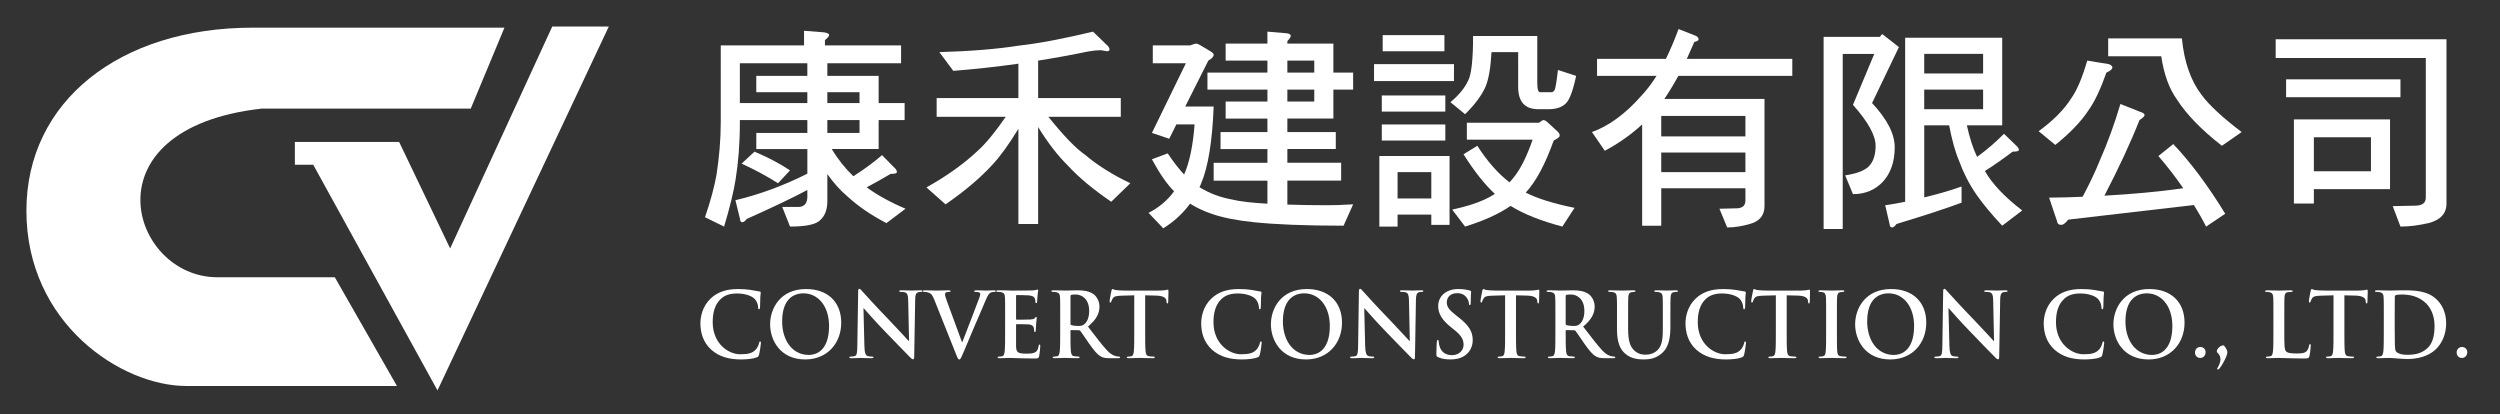
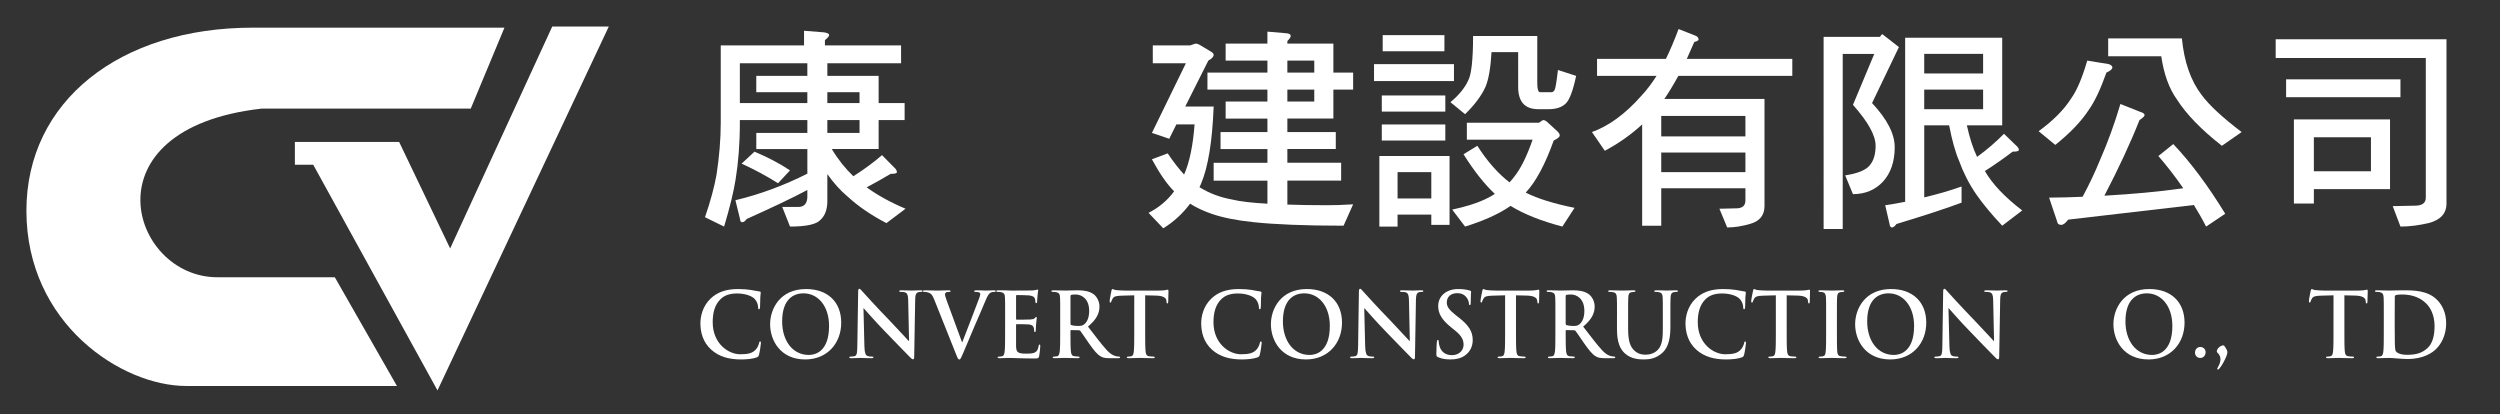
<svg xmlns="http://www.w3.org/2000/svg" version="1.2" baseProfile="tiny" id="圖層_1" x="0px" y="0px" width="248.5px" height="41.167px" viewBox="0 0 248.5 41.167" xml:space="preserve">
  <rect x="0" y="0" width="248.5" height="41.167" fill="#333333" stroke="none" />
  <g>
    <g>
      <g>
        <g>
          <path fill="#FFFFFF" d="M46.792,10.797l3.35-8.047c0,0-19.729,0-25.024,0c-13.23,0-22.493,7.331-22.493,18.191      c0,11.25,9.482,17.425,15.877,17.425h20.953l-6.175-10.808c0,0-5.517,0-11.69,0c-8.6,0-13.232-14.776,4.411-16.761H46.792z" />
          <polygon fill="#FFFFFF" points="29.31,14.106 39.673,14.106 44.745,24.696 54.893,2.639 60.514,2.639 43.487,38.807       31.136,16.376 29.31,16.376     " />
        </g>
      </g>
      <g>
        <path fill="#FFFFFF" d="M81.863,3.211c0.354,0.041,0.553,0.129,0.553,0.282c0,0.109-0.155,0.282-0.418,0.496v0.522h7.569v1.776     h-7.328v1.253h5.098v2.704h2.583v1.691h-2.583v2.877h-4.658c0.621,1.04,1.349,1.947,2.145,2.707     c1.081-0.693,2.03-1.386,2.848-2.099l1.345,1.362c0.088,0.109,0.134,0.218,0.134,0.326c0,0.129-0.22,0.173-0.62,0.173     c-0.794,0.479-1.588,0.91-2.384,1.342c1.083,0.781,2.363,1.495,3.865,2.123l-1.899,1.43c-1.503-0.781-2.782-1.647-3.864-2.642     c-0.73-0.608-1.392-1.362-2.01-2.229v2.684c0,0.845-0.241,1.471-0.705,1.882c-0.399,0.435-1.415,0.649-3.006,0.649l-0.771-1.949     h1.588c0.555,0,0.863-0.3,0.906-0.928v-0.76c-1.455,0.781-3.464,1.732-6.027,2.883c-0.155,0.217-0.308,0.323-0.438,0.323     c-0.135,0-0.223-0.105-0.223-0.302l-0.463-1.885c2.45-0.584,4.834-1.471,7.152-2.639v-2.449h-5.076v-1.6h5.076v-1.277h-6.709     v0.261c0,2.099-0.156,3.981-0.422,5.628c-0.198,1.251-0.574,2.79-1.146,4.695l-1.899-0.931c0.553-1.6,0.928-3.007,1.147-4.222     c0.266-1.753,0.42-3.482,0.42-5.17V4.512h8.279V3.059L81.863,3.211z M80.25,6.288h-6.709v3.958h6.709v-1.08h-5.076V7.542h5.076     V6.288z M78.527,16.937l-1.19,1.277c-1.126-0.713-2.34-1.362-3.62-1.95l1.28-1.189C76.388,15.66,77.559,16.288,78.527,16.937z      M82.238,10.246h3.2v-1.08h-3.2V10.246z M82.238,13.214h3.2v-1.277h-3.2V13.214z" />
-         <path fill="#FFFFFF" d="M108.16,5.117c-1.658,0.344-3.313,0.649-4.969,0.907V9.75h8.216v1.861h-7.197     c1.5,1.865,2.714,3.139,3.666,3.788c1.168,0.998,2.668,1.952,4.479,2.815l-1.899,1.841c-1.765-1.212-3.221-2.404-4.325-3.614     c-0.974-0.954-1.969-2.231-2.94-3.814v9.636h-1.962v-9.459c-0.95,1.559-1.809,2.748-2.606,3.593     c-1.148,1.254-2.695,2.578-4.637,3.917l-1.897-1.688c1.987-1.104,3.688-2.316,5.098-3.638c0.795-0.713,1.723-1.838,2.782-3.376     h-6.866V9.75h8.125V6.33c-2.12,0.302-4.282,0.54-6.469,0.713l-1.39-1.862c3.089-0.088,5.74-0.302,7.925-0.649     c1.987-0.217,4.437-0.693,7.354-1.388l1.477,1.432c0.089,0.085,0.156,0.215,0.156,0.347c0,0.126-0.088,0.17-0.266,0.17     l-0.574-0.105C109.087,4.988,108.647,5.029,108.16,5.117z" />
        <path fill="#FFFFFF" d="M125.98,4.336V3.144l1.812,0.155c0.331,0.018,0.505,0.106,0.505,0.279c0,0.108-0.11,0.281-0.333,0.499     v0.259h4.574v2.88h1.963v1.688h-1.963v2.88h-4.574v1.342h4.813v1.688h-4.813v1.365h5.345v1.776h-5.345v2.381     c1.171,0.041,2.499,0.064,3.954,0.064c0.665,0,1.524-0.023,2.583-0.088l-0.95,2.123c-3.884,0-6.845-0.129-8.919-0.347     c-1.7-0.173-3.09-0.455-4.172-0.825c-0.816-0.279-1.546-0.625-2.164-1.016c-0.726,0.975-1.612,1.797-2.67,2.446l-1.46-1.535     c1.019-0.52,1.88-1.233,2.541-2.144c-0.703-0.693-1.435-1.752-2.208-3.182l1.57-0.587c0.593,0.89,1.146,1.583,1.632,2.105     c0.53-1.192,0.883-2.859,1.04-4.982h-1.811l-0.708,1.427l-1.722-0.582l3.378-6.926h-3.29V4.512h3.709l0.53-0.176     c0.176,0,0.333,0.064,0.508,0.176l1.082,0.649c0.132,0.085,0.221,0.197,0.221,0.279c0,0.196-0.177,0.39-0.53,0.584l-2.297,4.568     h2.827c-0.133,3.464-0.553,6.042-1.26,7.686c-0.043,0.129-0.11,0.238-0.152,0.326c0.969,0.608,2.054,1.016,3.268,1.233     c0.772,0.194,1.942,0.323,3.488,0.411v-2.292h-5.344v-1.776h5.344v-1.365h-4.66v-1.688h4.66v-1.342h-4.153v-1.691h4.153V8.904     h-5.962V7.216h5.962V6.024h-4.153V4.336H125.98z M127.964,7.216h2.675V6.024h-2.675V7.216z M127.964,10.093h2.675V8.904h-2.675     V10.093z" />
        <path fill="#FFFFFF" d="M144.525,6.374v1.685h-7.947V6.374H144.525z M144.085,15.507v6.844h-1.813v-1.019h-3.354v1.189h-1.81     v-7.014H144.085z M143.665,9.488v1.603h-6.314V9.488H143.665z M143.665,12.369v1.6h-6.314v-1.6H143.665z M143.575,3.493v1.6     h-6.136v-1.6H143.575z M142.272,19.729V17.11h-3.354v2.619H142.272z M152.805,3.579v4.656c0,0.625,0.089,0.931,0.286,0.931h1.128     c0.109,0,0.219-0.067,0.307-0.218c0.09-0.172,0.2-0.821,0.333-1.993l1.809,0.587c-0.31,1.471-0.662,2.405-1.038,2.749     c-0.396,0.39-0.972,0.563-1.721,0.563h-0.992c-1.349,0-2.011-0.737-2.011-2.208V5.181h-2.649     c-0.088,1.559-0.286,2.707-0.595,3.441c-0.397,0.89-1.083,1.8-2.033,2.728l-1.458-1.192c0.884-0.731,1.458-1.471,1.769-2.164     c0.307-0.561,0.484-2.035,0.484-4.416H152.805z M152.981,12.198c0.223-0.176,0.376-0.261,0.422-0.261     c0.129,0,0.285,0.085,0.418,0.214l1.015,0.934c0.133,0.129,0.199,0.258,0.199,0.391c0,0.128-0.199,0.299-0.598,0.493     c-0.84,2.36-1.768,4.092-2.782,5.176c1.193,0.605,2.826,1.104,4.856,1.515l-1.214,1.861c-2.119-0.561-3.818-1.233-5.143-2.055     c-1.191,0.822-2.716,1.494-4.526,2.055l-1.278-1.686c1.302-0.282,2.361-0.608,3.156-0.975c0.397-0.176,0.75-0.37,1.083-0.587     c-1.017-0.951-2.054-2.251-3.115-3.94l1.371-0.842c1.014,1.58,2.096,2.792,3.201,3.635c0.153-0.17,0.309-0.347,0.44-0.52     c0.664-0.822,1.28-2.055,1.854-3.72h-6.534v-1.688H152.981z" />
        <path fill="#FFFFFF" d="M165.592,5.854c0.439-0.91,0.859-1.885,1.257-2.968l1.545,0.608c0.288,0.085,0.443,0.238,0.443,0.411     c0,0.129-0.155,0.214-0.42,0.258c-0.265,0.608-0.509,1.171-0.749,1.691h10.487v1.688h-11.327     c-0.486,0.887-0.95,1.645-1.392,2.293h9.955v10.654c0,0.907-0.484,1.515-1.457,1.773c-0.749,0.218-1.501,0.347-2.251,0.347     l-0.773-1.861l1.81-0.044c0.51-0.044,0.775-0.282,0.775-0.802v-1.189h-8.368v3.723h-1.898V12.369     c-1.105,1.016-2.341,1.885-3.711,2.619l-1.279-1.861c1.678-0.605,3.312-1.797,4.902-3.593c0.529-0.561,1.039-1.233,1.521-1.991     h-5.916V5.854H165.592z M173.495,13.561v-2.035h-8.368v2.035H173.495z M173.495,17.11v-1.949h-8.368v1.949H173.495z" />
        <path fill="#FFFFFF" d="M188.752,4.682l-2.67,5.563c1.499,1.603,2.252,3.054,2.252,4.396c0,1.43-0.398,2.577-1.172,3.42     c-0.772,0.822-1.765,1.236-2.979,1.236l-0.773-1.865c1.279-0.194,2.097-0.54,2.472-1.036c0.354-0.434,0.552-1.063,0.552-1.905     c0-1.04-0.75-2.381-2.25-4.069l2.118-5.064h-3.136v17.404h-1.899V3.667h5.609c0.088-0.173,0.178-0.261,0.244-0.261L188.752,4.682     z M199.019,3.751v8.705h-3.512c0.265,1.212,0.598,2.272,1.015,3.139c1.02-0.737,1.901-1.515,2.673-2.296l1.348,1.3     c0.091,0.108,0.132,0.214,0.132,0.302c0,0.129-0.221,0.173-0.619,0.173c-0.881,0.669-1.81,1.321-2.76,1.926     c0.75,1.3,1.987,2.598,3.711,3.919l-1.987,1.515c-1.059-1.125-1.92-2.164-2.584-3.118c-0.751-1.104-1.301-2.208-1.697-3.312     c-0.376-0.863-0.708-2.058-0.996-3.549h-2.474v7.164c1.262-0.302,2.496-0.646,3.71-1.08v1.603c-1.369,0.517-3.53,1.233-6.47,2.12     c-0.152,0.218-0.307,0.347-0.441,0.347c-0.131,0-0.219-0.108-0.242-0.326l-0.438-1.882c0.658-0.088,1.323-0.217,1.984-0.346     V3.751H199.019z M197.121,7.304V5.357h-5.854v1.947H197.121z M197.121,10.854v-1.95h-5.854v1.95H197.121z" />
        <path fill="#FFFFFF" d="M209.616,6.374c0.221,0.085,0.355,0.194,0.355,0.323c0,0.173-0.2,0.347-0.596,0.52     c-0.575,1.644-1.172,2.901-1.791,3.764c-0.725,1.106-1.832,2.257-3.288,3.423l-1.655-1.363c1.435-1.042,2.515-2.123,3.243-3.271     c0.556-0.778,1.084-2.014,1.589-3.746L209.616,6.374z M212.729,11.115c0.291,0.085,0.443,0.194,0.443,0.323     c0,0.109-0.176,0.282-0.508,0.5c-0.904,2.293-2.076,4.803-3.488,7.513c2.737-0.152,5.367-0.39,7.839-0.737     c-0.796-1.168-1.635-2.231-2.472-3.206l1.48-1.189c1.72,1.817,3.443,4.113,5.164,6.929l-1.9,1.274     c-0.396-0.778-0.815-1.495-1.215-2.144l-12.495,1.454c-0.265,0.346-0.488,0.52-0.685,0.52c-0.265,0-0.396-0.132-0.417-0.347     l-0.795-2.36c1.145,0,2.249-0.044,3.332-0.088c0.684-1.277,1.235-2.446,1.677-3.529c0.839-1.905,1.523-3.811,2.078-5.692     L212.729,11.115z M216.88,3.819c0.224,2.334,0.884,4.219,1.967,5.625c0.77,1.042,2.097,2.254,3.973,3.682l-1.964,1.365     c-2.055-1.603-3.532-3.142-4.463-4.592c-0.792-1.104-1.301-2.534-1.564-4.304h-5.276V3.819H216.88z" />
        <path fill="#FFFFFF" d="M243.18,3.904v16.323c0,0.996-0.596,1.645-1.791,1.95c-0.927,0.214-1.852,0.344-2.783,0.344l-0.769-2.032     l2.295-0.047c0.661-0.021,0.993-0.282,0.993-0.798V5.766h-14.923V3.904H243.18z M238.605,7.888v1.776h-11.367V7.888H238.605z      M237.569,11.869v6.932h-7.571v1.427h-1.984v-8.358H237.569z M235.673,17.022v-3.376h-5.675v3.376H235.673z" />
      </g>
      <g>
        <path fill="#FFFFFF" d="M70.696,34.758c-0.849-0.766-1.075-1.768-1.075-2.633c0-0.608,0.184-1.662,1.015-2.449     c0.622-0.587,1.444-0.946,2.731-0.946c0.539,0,0.857,0.036,1.255,0.088c0.329,0.044,0.607,0.126,0.866,0.153     c0.093,0.008,0.129,0.053,0.129,0.105c0,0.07-0.026,0.182-0.044,0.49c-0.015,0.3-0.007,0.79-0.025,0.966     c-0.009,0.135-0.028,0.206-0.104,0.206c-0.069,0-0.088-0.071-0.088-0.197c-0.007-0.276-0.12-0.587-0.334-0.822     c-0.288-0.308-0.96-0.549-1.757-0.549c-0.751,0-1.245,0.191-1.626,0.549c-0.631,0.599-0.796,1.45-0.796,2.314     c0,2.125,1.566,3.179,2.726,3.179c0.771,0,1.236-0.091,1.583-0.5c0.147-0.167,0.26-0.431,0.293-0.587     c0.027-0.147,0.044-0.182,0.115-0.182c0.059,0,0.076,0.062,0.076,0.135c0,0.105-0.105,0.881-0.191,1.189     c-0.044,0.15-0.078,0.194-0.224,0.255c-0.345,0.144-1.004,0.206-1.558,0.206C72.477,35.729,71.481,35.462,70.696,34.758z" />
        <path fill="#FFFFFF" d="M76.55,32.23c0-1.527,0.977-3.5,3.574-3.5c2.155,0,3.493,1.295,3.493,3.341     c0,2.043-1.384,3.658-3.581,3.658C77.556,35.729,76.55,33.813,76.55,32.23z M82.409,32.4c0-2.002-1.117-3.242-2.535-3.242     c-0.997,0-2.128,0.57-2.128,2.795c0,1.858,0.994,3.329,2.655,3.329C81.007,35.283,82.409,34.98,82.409,32.4z" />
        <path fill="#FFFFFF" d="M85.921,34.394c0.016,0.695,0.129,0.924,0.301,0.986c0.15,0.056,0.314,0.065,0.451,0.065     c0.096,0,0.147,0.018,0.147,0.07c0,0.073-0.076,0.091-0.198,0.091c-0.561,0-0.909-0.027-1.073-0.027     c-0.077,0-0.483,0.027-0.934,0.027c-0.114,0-0.192-0.009-0.192-0.091c0-0.053,0.054-0.07,0.138-0.07     c0.116,0,0.269-0.009,0.392-0.044c0.225-0.07,0.258-0.329,0.266-1.106l0.081-5.288c0-0.176,0.024-0.303,0.113-0.303     c0.094,0,0.172,0.115,0.319,0.276c0.103,0.118,1.418,1.571,2.682,2.869c0.589,0.605,1.757,1.891,1.901,2.035h0.045l-0.086-4.011     c-0.011-0.543-0.087-0.714-0.295-0.805c-0.129-0.053-0.336-0.053-0.457-0.053c-0.104,0-0.139-0.026-0.139-0.08     c0-0.073,0.095-0.079,0.225-0.079c0.449,0,0.865,0.026,1.045,0.026c0.097,0,0.424-0.026,0.852-0.026     c0.11,0,0.196,0.006,0.196,0.079c0,0.053-0.052,0.08-0.155,0.08c-0.085,0-0.155,0-0.258,0.026     c-0.244,0.073-0.313,0.258-0.32,0.761l-0.097,5.634c0,0.197-0.034,0.279-0.112,0.279c-0.095,0-0.2-0.1-0.295-0.2     c-0.544-0.535-1.652-1.703-2.552-2.625c-0.942-0.966-1.903-2.082-2.059-2.249h-0.025L85.921,34.394z" />
        <path fill="#FFFFFF" d="M92.843,29.729c-0.198-0.49-0.346-0.587-0.658-0.678c-0.129-0.035-0.267-0.035-0.337-0.035     c-0.077,0-0.103-0.026-0.103-0.08c0-0.073,0.094-0.079,0.223-0.079c0.462,0,0.953,0.026,1.255,0.026     c0.218,0,0.633-0.026,1.063-0.026c0.104,0,0.201,0.015,0.201,0.079s-0.053,0.08-0.129,0.08c-0.141,0-0.27,0.009-0.339,0.062     c-0.06,0.044-0.085,0.109-0.085,0.191c0,0.114,0.076,0.364,0.198,0.687l1.489,4.051h0.033c0.375-0.98,1.498-3.857,1.706-4.448     c0.042-0.114,0.076-0.247,0.076-0.329c0-0.071-0.034-0.141-0.113-0.167c-0.104-0.038-0.233-0.047-0.345-0.047     c-0.078,0-0.148-0.009-0.148-0.071c0-0.073,0.08-0.088,0.245-0.088c0.432,0,0.794,0.026,0.907,0.026     c0.147,0,0.552-0.026,0.813-0.026c0.113,0,0.181,0.015,0.181,0.079s-0.052,0.08-0.138,0.08s-0.267,0-0.424,0.105     c-0.111,0.085-0.242,0.235-0.476,0.808c-0.339,0.839-0.571,1.321-1.038,2.419c-0.554,1.304-0.96,2.275-1.151,2.725     c-0.225,0.517-0.276,0.658-0.398,0.658c-0.112,0-0.166-0.123-0.329-0.543L92.843,29.729z" />
        <path fill="#FFFFFF" d="M99.91,31.446c0-1.359,0-1.609-0.018-1.894c-0.016-0.302-0.085-0.446-0.372-0.511     c-0.072-0.018-0.216-0.026-0.337-0.026c-0.094,0-0.147-0.015-0.147-0.08s0.06-0.079,0.189-0.079c0.235,0,0.484,0.006,0.702,0.006     c0.225,0.009,0.424,0.021,0.544,0.021c0.278,0,2.001,0,2.164-0.012c0.164-0.015,0.301-0.035,0.371-0.053     c0.043-0.009,0.095-0.035,0.138-0.035c0.045,0,0.053,0.035,0.053,0.079c0,0.064-0.044,0.171-0.069,0.582     c-0.009,0.091-0.027,0.484-0.044,0.59c-0.008,0.044-0.026,0.097-0.085,0.097c-0.063,0-0.081-0.044-0.081-0.124     c0-0.062-0.004-0.214-0.05-0.323c-0.062-0.158-0.147-0.267-0.58-0.323c-0.147-0.015-1.055-0.032-1.227-0.032     c-0.045,0-0.063,0.026-0.063,0.087v2.258c0,0.064,0.01,0.1,0.063,0.1c0.19,0,1.185,0,1.383-0.018     c0.207-0.018,0.338-0.044,0.415-0.135c0.059-0.07,0.096-0.117,0.14-0.117c0.033,0,0.059,0.023,0.059,0.073     c0,0.056-0.034,0.197-0.069,0.652c-0.009,0.179-0.034,0.537-0.034,0.599c0,0.071,0,0.17-0.078,0.17     c-0.062,0-0.078-0.035-0.078-0.082c-0.007-0.088-0.007-0.203-0.035-0.32c-0.042-0.176-0.166-0.311-0.484-0.349     c-0.165-0.018-1.021-0.026-1.229-0.026c-0.042,0-0.053,0.038-0.053,0.091v0.705c0,0.302-0.007,1.125,0,1.386     c0.018,0.614,0.155,0.749,1.039,0.749c0.225,0,0.588,0,0.813-0.109c0.226-0.109,0.332-0.293,0.391-0.661     c0.016-0.1,0.034-0.132,0.094-0.132c0.069,0,0.069,0.07,0.069,0.161c0,0.206-0.069,0.813-0.11,0.989     c-0.063,0.232-0.141,0.232-0.469,0.232c-0.65,0-1.126-0.018-1.496-0.026c-0.373-0.018-0.64-0.027-0.9-0.027     c-0.097,0-0.285,0-0.493,0.009c-0.199,0-0.424,0.018-0.598,0.018c-0.113,0-0.173-0.027-0.173-0.091     c0-0.041,0.037-0.07,0.139-0.07c0.129,0,0.235-0.018,0.311-0.035c0.173-0.039,0.216-0.232,0.251-0.49     c0.043-0.373,0.043-1.083,0.043-1.903V31.446z" />
        <path fill="#FFFFFF" d="M105.384,31.446c0-1.359,0-1.609-0.018-1.894c-0.017-0.302-0.085-0.446-0.373-0.511     c-0.069-0.018-0.213-0.026-0.334-0.026c-0.096,0-0.148-0.015-0.148-0.08s0.061-0.079,0.189-0.079     c0.459,0,1.004,0.026,1.188,0.026c0.292,0,0.95-0.026,1.218-0.026c0.544,0,1.125,0.053,1.591,0.382     c0.244,0.173,0.589,0.628,0.589,1.224c0,0.661-0.269,1.269-1.142,2.002c0.771,0.998,1.367,1.794,1.877,2.346     c0.484,0.52,0.839,0.581,0.968,0.608c0.096,0.018,0.174,0.026,0.241,0.026c0.07,0,0.106,0.029,0.106,0.07     c0,0.073-0.061,0.091-0.166,0.091h-0.821c-0.484,0-0.7-0.044-0.925-0.17c-0.373-0.203-0.7-0.625-1.186-1.31     c-0.347-0.496-0.743-1.101-0.856-1.236c-0.042-0.053-0.096-0.062-0.156-0.062l-0.753-0.017c-0.044,0-0.069,0.017-0.069,0.073     v0.124c0,0.828,0,1.539,0.042,1.912c0.026,0.258,0.078,0.452,0.338,0.49c0.129,0.018,0.32,0.035,0.424,0.035     c0.071,0,0.103,0.029,0.103,0.07c0,0.064-0.061,0.091-0.173,0.091c-0.502,0-1.139-0.027-1.271-0.027     c-0.165,0-0.709,0.027-1.056,0.027c-0.113,0-0.173-0.027-0.173-0.091c0-0.041,0.036-0.07,0.141-0.07     c0.126,0,0.232-0.018,0.31-0.035c0.172-0.039,0.216-0.232,0.25-0.49c0.044-0.373,0.044-1.083,0.044-1.903V31.446z      M106.405,32.151c0,0.097,0.018,0.135,0.076,0.161c0.184,0.059,0.442,0.088,0.658,0.088c0.348,0,0.459-0.035,0.615-0.153     c0.26-0.193,0.51-0.608,0.51-1.339c0-1.268-0.813-1.635-1.323-1.635c-0.216,0-0.371,0.009-0.459,0.038     c-0.059,0.018-0.076,0.05-0.076,0.124V32.151z" />
        <path fill="#FFFFFF" d="M112.744,29.355l-1.289,0.036c-0.5,0.021-0.708,0.064-0.837,0.258c-0.09,0.135-0.132,0.241-0.15,0.312     c-0.016,0.073-0.043,0.111-0.094,0.111c-0.062,0-0.076-0.047-0.076-0.144c0-0.144,0.162-0.957,0.179-1.028     c0.028-0.117,0.051-0.17,0.105-0.17c0.068,0,0.155,0.088,0.373,0.106c0.25,0.026,0.578,0.047,0.866,0.047h3.424     c0.277,0,0.47-0.026,0.599-0.047c0.129-0.026,0.198-0.044,0.232-0.044c0.062,0,0.069,0.056,0.069,0.188     c0,0.191-0.024,0.805-0.024,1.037c-0.008,0.091-0.027,0.144-0.078,0.144c-0.069,0-0.086-0.047-0.096-0.179l-0.007-0.1     c-0.019-0.232-0.254-0.481-1.021-0.5l-1.089-0.026v3.661c0,0.819,0,1.53,0.043,1.912c0.024,0.249,0.077,0.443,0.335,0.481     c0.122,0.018,0.311,0.035,0.441,0.035c0.096,0,0.138,0.029,0.138,0.07c0,0.064-0.067,0.091-0.163,0.091     c-0.571,0-1.115-0.027-1.359-0.027c-0.198,0-0.744,0.027-1.09,0.027c-0.111,0-0.172-0.027-0.172-0.091     c0-0.041,0.032-0.07,0.138-0.07c0.129,0,0.235-0.018,0.311-0.035c0.173-0.039,0.225-0.232,0.251-0.49     c0.042-0.373,0.042-1.083,0.042-1.903V29.355z" />
        <path fill="#FFFFFF" d="M120.471,34.758c-0.847-0.766-1.072-1.768-1.072-2.633c0-0.608,0.181-1.662,1.012-2.449     c0.622-0.587,1.444-0.946,2.733-0.946c0.537,0,0.857,0.036,1.255,0.088c0.328,0.044,0.607,0.126,0.865,0.153     c0.097,0.008,0.129,0.053,0.129,0.105c0,0.07-0.022,0.182-0.044,0.49c-0.016,0.3-0.007,0.79-0.025,0.966     c-0.007,0.135-0.025,0.206-0.104,0.206c-0.066,0-0.085-0.071-0.085-0.197c-0.008-0.276-0.122-0.587-0.339-0.822     c-0.287-0.308-0.96-0.549-1.756-0.549c-0.751,0-1.244,0.191-1.625,0.549c-0.629,0.599-0.795,1.45-0.795,2.314     c0,2.125,1.563,3.179,2.723,3.179c0.771,0,1.238-0.091,1.585-0.5c0.146-0.167,0.259-0.431,0.292-0.587     c0.027-0.147,0.044-0.182,0.113-0.182c0.061,0,0.079,0.062,0.079,0.135c0,0.105-0.104,0.881-0.192,1.189     c-0.042,0.15-0.077,0.194-0.224,0.255c-0.346,0.144-1.004,0.206-1.556,0.206C122.254,35.729,121.26,35.462,120.471,34.758z" />
        <path fill="#FFFFFF" d="M126.328,32.23c0-1.527,0.979-3.5,3.573-3.5c2.153,0,3.494,1.295,3.494,3.341     c0,2.043-1.384,3.658-3.581,3.658C127.331,35.729,126.328,33.813,126.328,32.23z M132.184,32.4c0-2.002-1.116-3.242-2.535-3.242     c-0.994,0-2.128,0.57-2.128,2.795c0,1.858,0.996,3.329,2.657,3.329C130.784,35.283,132.184,34.98,132.184,32.4z" />
        <path fill="#FFFFFF" d="M135.697,34.394c0.018,0.695,0.129,0.924,0.303,0.986c0.147,0.056,0.312,0.065,0.451,0.065     c0.095,0,0.147,0.018,0.147,0.07c0,0.073-0.08,0.091-0.198,0.091c-0.564,0-0.91-0.027-1.073-0.027     c-0.079,0-0.485,0.027-0.937,0.027c-0.111,0-0.189-0.009-0.189-0.091c0-0.053,0.051-0.07,0.139-0.07     c0.112,0,0.269-0.009,0.389-0.044c0.226-0.07,0.258-0.329,0.268-1.106l0.078-5.288c0-0.176,0.026-0.303,0.115-0.303     c0.092,0,0.17,0.115,0.319,0.276c0.1,0.118,1.416,1.571,2.681,2.869c0.587,0.605,1.755,1.891,1.902,2.035h0.043l-0.084-4.011     c-0.01-0.543-0.087-0.714-0.295-0.805c-0.129-0.053-0.337-0.053-0.459-0.053c-0.103,0-0.137-0.026-0.137-0.08     c0-0.073,0.092-0.079,0.225-0.079c0.449,0,0.865,0.026,1.045,0.026c0.096,0,0.425-0.026,0.85-0.026     c0.111,0,0.198,0.006,0.198,0.079c0,0.053-0.052,0.08-0.154,0.08c-0.088,0-0.157,0-0.26,0.026     c-0.245,0.073-0.313,0.258-0.32,0.761l-0.095,5.634c0,0.197-0.036,0.279-0.113,0.279c-0.095,0-0.2-0.1-0.294-0.2     c-0.546-0.535-1.654-1.703-2.555-2.625c-0.942-0.966-1.901-2.082-2.058-2.249h-0.024L135.697,34.394z" />
        <path fill="#FFFFFF" d="M142.939,35.5c-0.137-0.064-0.165-0.109-0.165-0.305c0-0.494,0.036-1.028,0.043-1.171     c0.009-0.132,0.036-0.232,0.106-0.232c0.078,0,0.085,0.082,0.085,0.152c0,0.118,0.034,0.306,0.077,0.458     c0.191,0.661,0.701,0.901,1.237,0.901c0.78,0,1.158-0.546,1.158-1.021c0-0.435-0.128-0.846-0.844-1.427l-0.399-0.32     c-0.952-0.766-1.28-1.395-1.28-2.117c0-0.983,0.796-1.688,1.999-1.688c0.562,0,0.925,0.088,1.15,0.153     c0.077,0.018,0.122,0.044,0.122,0.106c0,0.117-0.038,0.373-0.038,1.071c0,0.197-0.024,0.268-0.095,0.268     c-0.06,0-0.083-0.053-0.083-0.162c0-0.079-0.046-0.355-0.227-0.587c-0.13-0.167-0.381-0.438-0.941-0.438     c-0.643,0-1.032,0.384-1.032,0.918c0,0.411,0.201,0.723,0.916,1.286l0.244,0.188c1.045,0.813,1.418,1.43,1.418,2.278     c0,0.517-0.19,1.133-0.813,1.553c-0.434,0.284-0.917,0.364-1.377,0.364C143.7,35.729,143.311,35.668,142.939,35.5z" />
        <path fill="#FFFFFF" d="M149.607,29.355l-1.289,0.036c-0.503,0.021-0.71,0.064-0.84,0.258c-0.084,0.135-0.129,0.241-0.146,0.312     c-0.019,0.073-0.043,0.111-0.095,0.111c-0.059,0-0.077-0.047-0.077-0.144c0-0.144,0.163-0.957,0.181-1.028     c0.025-0.117,0.053-0.17,0.104-0.17c0.071,0,0.154,0.088,0.37,0.106c0.253,0.026,0.583,0.047,0.867,0.047h3.426     c0.276,0,0.464-0.026,0.595-0.047c0.132-0.026,0.198-0.044,0.236-0.044c0.061,0,0.067,0.056,0.067,0.188     c0,0.191-0.025,0.805-0.025,1.037c-0.009,0.091-0.027,0.144-0.08,0.144c-0.066,0-0.085-0.047-0.092-0.179l-0.011-0.1     c-0.016-0.232-0.249-0.481-1.02-0.5l-1.09-0.026v3.661c0,0.819,0,1.53,0.044,1.912c0.025,0.249,0.078,0.443,0.337,0.481     c0.119,0.018,0.31,0.035,0.439,0.035c0.097,0,0.141,0.029,0.141,0.07c0,0.064-0.071,0.091-0.164,0.091     c-0.573,0-1.116-0.027-1.358-0.027c-0.201,0-0.746,0.027-1.094,0.027c-0.11,0-0.17-0.027-0.17-0.091     c0-0.041,0.034-0.07,0.14-0.07c0.129,0,0.233-0.018,0.308-0.035c0.175-0.039,0.226-0.232,0.252-0.49     c0.044-0.373,0.044-1.083,0.044-1.903V29.355z" />
        <path fill="#FFFFFF" d="M154.607,31.446c0-1.359,0-1.609-0.019-1.894c-0.016-0.302-0.085-0.446-0.371-0.511     c-0.071-0.018-0.214-0.026-0.336-0.026c-0.095,0-0.146-0.015-0.146-0.08s0.059-0.079,0.188-0.079     c0.459,0,1.006,0.026,1.188,0.026c0.294,0,0.951-0.026,1.22-0.026c0.543,0,1.125,0.053,1.591,0.382     c0.241,0.173,0.587,0.628,0.587,1.224c0,0.661-0.269,1.269-1.143,2.002c0.772,0.998,1.367,1.794,1.879,2.346     c0.483,0.52,0.837,0.581,0.97,0.608c0.094,0.018,0.173,0.026,0.238,0.026c0.071,0,0.105,0.029,0.105,0.07     c0,0.073-0.06,0.091-0.164,0.091h-0.822c-0.484,0-0.701-0.044-0.927-0.17c-0.369-0.203-0.7-0.625-1.183-1.31     c-0.345-0.496-0.744-1.101-0.857-1.236c-0.042-0.053-0.096-0.062-0.157-0.062l-0.751-0.017c-0.042,0-0.069,0.017-0.069,0.073     v0.124c0,0.828,0,1.539,0.044,1.912c0.025,0.258,0.078,0.452,0.337,0.49c0.128,0.018,0.32,0.035,0.423,0.035     c0.071,0,0.104,0.029,0.104,0.07c0,0.064-0.062,0.091-0.173,0.091c-0.503,0-1.142-0.027-1.271-0.027     c-0.165,0-0.711,0.027-1.056,0.027c-0.115,0-0.175-0.027-0.175-0.091c0-0.041,0.037-0.07,0.141-0.07     c0.129,0,0.232-0.018,0.308-0.035c0.175-0.039,0.215-0.232,0.254-0.49c0.042-0.373,0.042-1.083,0.042-1.903V31.446z      M155.627,32.151c0,0.097,0.019,0.135,0.079,0.161c0.182,0.059,0.441,0.088,0.657,0.088c0.348,0,0.458-0.035,0.615-0.153     c0.258-0.193,0.509-0.608,0.509-1.339c0-1.268-0.813-1.635-1.322-1.635c-0.218,0-0.374,0.009-0.459,0.038     c-0.06,0.018-0.079,0.05-0.079,0.124V32.151z" />
        <path fill="#FFFFFF" d="M160.731,31.446c0-1.359,0-1.609-0.021-1.894c-0.017-0.302-0.084-0.446-0.37-0.511     c-0.069-0.018-0.216-0.026-0.339-0.026c-0.094,0-0.146-0.015-0.146-0.08s0.06-0.079,0.189-0.079c0.459,0,1.005,0.026,1.263,0.026     c0.21,0,0.755-0.026,1.064-0.026c0.132,0,0.192,0.015,0.192,0.079s-0.054,0.08-0.142,0.08c-0.094,0-0.146,0.009-0.246,0.026     c-0.235,0.047-0.307,0.197-0.323,0.511c-0.017,0.285-0.017,0.535-0.017,1.894v1.248c0,1.298,0.25,1.841,0.674,2.199     c0.39,0.332,0.788,0.363,1.082,0.363c0.379,0,0.849-0.123,1.195-0.481c0.476-0.493,0.5-1.295,0.5-2.214v-1.115     c0-1.359,0-1.609-0.016-1.894c-0.018-0.302-0.088-0.446-0.373-0.511c-0.069-0.018-0.217-0.026-0.314-0.026     c-0.092,0-0.144-0.015-0.144-0.08s0.061-0.079,0.181-0.079c0.441,0,0.988,0.026,0.995,0.026c0.103,0,0.649-0.026,0.986-0.026     c0.119,0,0.183,0.015,0.183,0.079s-0.053,0.08-0.155,0.08c-0.097,0-0.148,0.009-0.252,0.026     c-0.233,0.047-0.304,0.197-0.319,0.511c-0.02,0.285-0.02,0.535-0.02,1.894V32.4c0,0.992-0.094,2.043-0.821,2.689     c-0.614,0.543-1.236,0.64-1.799,0.64c-0.458,0-1.291-0.026-1.922-0.617c-0.442-0.411-0.768-1.068-0.768-2.363V31.446z" />
        <path fill="#FFFFFF" d="M168.611,34.758c-0.847-0.766-1.073-1.768-1.073-2.633c0-0.608,0.182-1.662,1.012-2.449     c0.627-0.587,1.446-0.946,2.736-0.946c0.534,0,0.856,0.036,1.252,0.088c0.331,0.044,0.606,0.126,0.866,0.153     c0.095,0.008,0.13,0.053,0.13,0.105c0,0.07-0.025,0.182-0.043,0.49c-0.018,0.3-0.009,0.79-0.025,0.966     c-0.009,0.135-0.026,0.206-0.104,0.206c-0.071,0-0.088-0.071-0.088-0.197c-0.01-0.276-0.119-0.587-0.337-0.822     c-0.286-0.308-0.96-0.549-1.758-0.549c-0.751,0-1.245,0.191-1.628,0.549c-0.629,0.599-0.792,1.45-0.792,2.314     c0,2.125,1.564,3.179,2.723,3.179c0.771,0,1.237-0.091,1.586-0.5c0.146-0.167,0.26-0.431,0.294-0.587     c0.024-0.147,0.042-0.182,0.111-0.182c0.061,0,0.079,0.062,0.079,0.135c0,0.105-0.106,0.881-0.19,1.189     c-0.044,0.15-0.079,0.194-0.227,0.255c-0.345,0.144-1.003,0.206-1.558,0.206C170.396,35.729,169.398,35.462,168.611,34.758z" />
        <path fill="#FFFFFF" d="M176.519,29.355l-1.289,0.036c-0.503,0.021-0.709,0.064-0.842,0.258     c-0.084,0.135-0.128,0.241-0.146,0.312c-0.019,0.073-0.042,0.111-0.092,0.111c-0.063,0-0.081-0.047-0.081-0.144     c0-0.144,0.164-0.957,0.184-1.028c0.023-0.117,0.051-0.17,0.103-0.17c0.07,0,0.155,0.088,0.371,0.106     c0.251,0.026,0.582,0.047,0.866,0.047h3.426c0.276,0,0.466-0.026,0.597-0.047c0.131-0.026,0.197-0.044,0.233-0.044     c0.062,0,0.068,0.056,0.068,0.188c0,0.191-0.025,0.805-0.025,1.037c-0.008,0.091-0.025,0.144-0.079,0.144     c-0.066,0-0.086-0.047-0.093-0.179l-0.011-0.1c-0.016-0.232-0.249-0.481-1.019-0.5l-1.093-0.026v3.661     c0,0.819,0,1.53,0.045,1.912c0.027,0.249,0.079,0.443,0.338,0.481c0.118,0.018,0.313,0.035,0.441,0.035     c0.096,0,0.139,0.029,0.139,0.07c0,0.064-0.071,0.091-0.165,0.091c-0.572,0-1.117-0.027-1.358-0.027     c-0.197,0-0.744,0.027-1.09,0.027c-0.113,0-0.174-0.027-0.174-0.091c0-0.041,0.035-0.07,0.14-0.07     c0.129,0,0.233-0.018,0.312-0.035c0.173-0.039,0.225-0.232,0.25-0.49c0.044-0.373,0.044-1.083,0.044-1.903V29.355z" />
        <path fill="#FFFFFF" d="M181.517,31.446c0-1.359,0-1.609-0.017-1.894c-0.018-0.302-0.105-0.455-0.294-0.502     c-0.096-0.026-0.208-0.035-0.313-0.035c-0.086,0-0.138-0.015-0.138-0.088c0-0.056,0.069-0.07,0.209-0.07     c0.327,0,0.871,0.026,1.124,0.026c0.215,0,0.727-0.026,1.056-0.026c0.113,0,0.18,0.015,0.18,0.07     c0,0.073-0.051,0.088-0.137,0.088c-0.089,0-0.156,0.009-0.26,0.026c-0.234,0.047-0.303,0.197-0.32,0.511     c-0.018,0.285-0.018,0.535-0.018,1.894v1.57c0,0.867,0,1.571,0.035,1.953c0.026,0.244,0.086,0.402,0.345,0.44     c0.121,0.018,0.313,0.035,0.441,0.035c0.093,0,0.138,0.029,0.138,0.07c0,0.064-0.068,0.091-0.162,0.091     c-0.571,0-1.118-0.027-1.35-0.027c-0.201,0-0.745,0.027-1.09,0.027c-0.115,0-0.176-0.027-0.176-0.091     c0-0.041,0.036-0.07,0.139-0.07c0.132,0,0.234-0.018,0.313-0.035c0.172-0.039,0.223-0.185,0.251-0.449     c0.043-0.373,0.043-1.077,0.043-1.944V31.446z" />
        <path fill="#FFFFFF" d="M184.401,32.23c0-1.527,0.979-3.5,3.572-3.5c2.156,0,3.497,1.295,3.497,3.341     c0,2.043-1.383,3.658-3.582,3.658C185.406,35.729,184.401,33.813,184.401,32.23z M190.261,32.4c0-2.002-1.117-3.242-2.538-3.242     c-0.994,0-2.125,0.57-2.125,2.795c0,1.858,0.993,3.329,2.652,3.329C188.857,35.283,190.261,34.98,190.261,32.4z" />
        <path fill="#FFFFFF" d="M193.771,34.394c0.019,0.695,0.13,0.924,0.302,0.986c0.151,0.056,0.314,0.065,0.45,0.065     c0.098,0,0.146,0.018,0.146,0.07c0,0.073-0.074,0.091-0.197,0.091c-0.563,0-0.907-0.027-1.072-0.027     c-0.079,0-0.485,0.027-0.933,0.027c-0.114,0-0.192-0.009-0.192-0.091c0-0.053,0.053-0.07,0.138-0.07     c0.112,0,0.271-0.009,0.391-0.044c0.225-0.07,0.26-0.329,0.267-1.106l0.08-5.288c0-0.176,0.024-0.303,0.112-0.303     c0.096,0,0.174,0.115,0.317,0.276c0.105,0.118,1.421,1.571,2.683,2.869c0.591,0.605,1.757,1.891,1.903,2.035h0.044l-0.088-4.011     c-0.008-0.543-0.085-0.714-0.291-0.805c-0.132-0.053-0.339-0.053-0.461-0.053c-0.102,0-0.138-0.026-0.138-0.08     c0-0.073,0.097-0.079,0.225-0.079c0.449,0,0.867,0.026,1.048,0.026c0.096,0,0.425-0.026,0.848-0.026c0.111,0,0.2,0.006,0.2,0.079     c0,0.053-0.053,0.08-0.155,0.08c-0.089,0-0.156,0-0.262,0.026c-0.242,0.073-0.311,0.258-0.318,0.761l-0.097,5.634     c0,0.197-0.034,0.279-0.113,0.279c-0.095,0-0.198-0.1-0.292-0.2c-0.547-0.535-1.654-1.703-2.551-2.625     c-0.945-0.966-1.907-2.082-2.06-2.249h-0.028L193.771,34.394z" />
-         <path fill="#FFFFFF" d="M204.221,34.758c-0.85-0.766-1.075-1.768-1.075-2.633c0-0.608,0.183-1.662,1.013-2.449     c0.622-0.587,1.445-0.946,2.734-0.946c0.537,0,0.857,0.036,1.253,0.088c0.329,0.044,0.605,0.126,0.863,0.153     c0.1,0.008,0.132,0.053,0.132,0.105c0,0.07-0.026,0.182-0.044,0.49c-0.017,0.3-0.008,0.79-0.026,0.966     c-0.009,0.135-0.023,0.206-0.103,0.206c-0.067,0-0.089-0.071-0.089-0.197c-0.005-0.276-0.116-0.587-0.335-0.822     c-0.283-0.308-0.959-0.549-1.758-0.549c-0.751,0-1.244,0.191-1.623,0.549c-0.634,0.599-0.799,1.45-0.799,2.314     c0,2.125,1.568,3.179,2.728,3.179c0.77,0,1.235-0.091,1.582-0.5c0.146-0.167,0.259-0.431,0.294-0.587     c0.026-0.147,0.041-0.182,0.112-0.182c0.061,0,0.078,0.062,0.078,0.135c0,0.105-0.102,0.881-0.19,1.189     c-0.044,0.15-0.076,0.194-0.223,0.255c-0.347,0.144-1.007,0.206-1.56,0.206C206.002,35.729,205.007,35.462,204.221,34.758z" />
        <path fill="#FFFFFF" d="M210.074,32.23c0-1.527,0.979-3.5,3.573-3.5c2.155,0,3.497,1.295,3.497,3.341     c0,2.043-1.387,3.658-3.582,3.658C211.076,35.729,210.074,33.813,210.074,32.23z M215.932,32.4c0-2.002-1.115-3.242-2.534-3.242     c-0.995,0-2.128,0.57-2.128,2.795c0,1.858,0.992,3.329,2.654,3.329C214.528,35.283,215.932,34.98,215.932,32.4z" />
        <path fill="#FFFFFF" d="M218.181,35.034c0-0.223,0.158-0.543,0.528-0.543c0.293,0,0.528,0.202,0.528,0.517     c0,0.311-0.208,0.572-0.534,0.572C218.339,35.58,218.181,35.283,218.181,35.034z" />
        <path fill="#FFFFFF" d="M220.996,34.329c0.076,0,0.106,0.044,0.218,0.223c0.146,0.223,0.188,0.367,0.188,0.464     c0,0.088-0.05,0.288-0.112,0.429c-0.111,0.27-0.387,0.839-0.681,1.186c-0.064,0.056-0.097,0.108-0.146,0.108     c-0.026,0-0.07-0.044-0.07-0.088s0.05-0.109,0.07-0.153c0.18-0.32,0.25-0.573,0.25-0.778c0-0.508-0.364-0.649-0.364-0.775     C220.348,34.631,220.737,34.329,220.996,34.329z" />
-         <path fill="#FFFFFF" d="M227.059,33.017c0,1.143,0,1.759,0.18,1.917c0.149,0.138,0.372,0.2,1.048,0.2     c0.458,0,0.795-0.012,1.013-0.25c0.104-0.12,0.206-0.367,0.223-0.537c0.009-0.079,0.027-0.135,0.098-0.135     c0.059,0,0.067,0.047,0.067,0.153c0,0.1-0.062,0.769-0.129,1.027c-0.053,0.197-0.097,0.241-0.547,0.241     c-0.622,0-1.07-0.018-1.458-0.026c-0.391-0.018-0.702-0.027-1.058-0.027c-0.097,0-0.284,0-0.493,0.009     c-0.199,0-0.426,0.018-0.6,0.018c-0.111,0-0.17-0.027-0.17-0.091c0-0.041,0.032-0.07,0.138-0.07c0.13,0,0.235-0.018,0.312-0.035     c0.171-0.039,0.218-0.232,0.25-0.49c0.044-0.373,0.044-1.083,0.044-1.903v-1.57c0-1.359,0-1.609-0.018-1.894     c-0.018-0.302-0.088-0.446-0.373-0.511c-0.067-0.018-0.173-0.026-0.284-0.026c-0.095,0-0.147-0.015-0.147-0.08     s0.062-0.079,0.191-0.079c0.404,0,0.951,0.026,1.186,0.026c0.206,0,0.837-0.026,1.175-0.026c0.123,0,0.185,0.015,0.185,0.079     s-0.053,0.08-0.158,0.08c-0.094,0-0.235,0.009-0.338,0.026c-0.231,0.047-0.303,0.197-0.32,0.511     c-0.015,0.285-0.015,0.535-0.015,1.894V33.017z" />
        <path fill="#FFFFFF" d="M231.95,29.355l-1.289,0.036c-0.502,0.021-0.71,0.064-0.839,0.258c-0.083,0.135-0.13,0.241-0.147,0.312     c-0.018,0.073-0.041,0.111-0.094,0.111c-0.06,0-0.076-0.047-0.076-0.144c0-0.144,0.161-0.957,0.179-1.028     c0.026-0.117,0.056-0.17,0.103-0.17c0.07,0,0.158,0.088,0.373,0.106c0.253,0.026,0.581,0.047,0.869,0.047h3.424     c0.275,0,0.466-0.026,0.595-0.047c0.133-0.026,0.2-0.044,0.235-0.044c0.063,0,0.071,0.056,0.071,0.188     c0,0.191-0.03,0.805-0.03,1.037c-0.006,0.091-0.023,0.144-0.076,0.144c-0.067,0-0.085-0.047-0.097-0.179l-0.009-0.1     c-0.015-0.232-0.249-0.481-1.02-0.5l-1.089-0.026v3.661c0,0.819,0,1.53,0.041,1.912c0.027,0.249,0.08,0.443,0.338,0.481     c0.12,0.018,0.311,0.035,0.443,0.035c0.095,0,0.138,0.029,0.138,0.07c0,0.064-0.07,0.091-0.167,0.091     c-0.569,0-1.116-0.027-1.356-0.027c-0.199,0-0.746,0.027-1.09,0.027c-0.114,0-0.173-0.027-0.173-0.091     c0-0.041,0.035-0.07,0.139-0.07c0.128,0,0.234-0.018,0.311-0.035c0.174-0.039,0.224-0.232,0.25-0.49     c0.044-0.373,0.044-1.083,0.044-1.903V29.355z" />
        <path fill="#FFFFFF" d="M236.95,31.446c0-1.359,0-1.609-0.018-1.894c-0.018-0.302-0.088-0.446-0.373-0.511     c-0.067-0.018-0.215-0.026-0.338-0.026c-0.094,0-0.147-0.015-0.147-0.08s0.06-0.079,0.191-0.079c0.458,0,1.004,0.026,1.245,0.026     c0.27,0,0.813-0.026,1.333-0.026c1.083,0,2.528,0,3.467,1.016c0.435,0.464,0.84,1.207,0.84,2.27c0,1.124-0.455,1.984-0.942,2.489     c-0.394,0.42-1.295,1.054-2.895,1.054c-0.314,0-0.666-0.027-0.995-0.053c-0.332-0.026-0.635-0.053-0.852-0.053     c-0.094,0-0.285,0-0.493,0.009c-0.197,0-0.423,0.018-0.597,0.018c-0.111,0-0.17-0.027-0.17-0.091c0-0.041,0.033-0.07,0.138-0.07     c0.13,0,0.232-0.018,0.312-0.035c0.171-0.039,0.218-0.232,0.25-0.49c0.044-0.373,0.044-1.083,0.044-1.903V31.446z      M238.033,32.427c0,0.945,0.009,1.635,0.015,1.805c0.009,0.224,0.026,0.579,0.097,0.678c0.112,0.167,0.449,0.358,1.131,0.358     c0.887,0,1.474-0.179,1.994-0.646c0.548-0.487,0.725-1.304,0.725-2.222c0-1.137-0.458-1.868-0.831-2.234     c-0.796-0.784-1.782-0.893-2.454-0.893c-0.177,0-0.496,0.026-0.564,0.064c-0.079,0.035-0.103,0.079-0.103,0.179     c-0.009,0.302-0.009,1.08-0.009,1.785V32.427z" />
-         <path fill="#FFFFFF" d="M244.189,35.034c0-0.223,0.159-0.543,0.531-0.543c0.294,0,0.526,0.202,0.526,0.517     c0,0.311-0.209,0.572-0.537,0.572C244.349,35.58,244.189,35.283,244.189,35.034z" />
      </g>
    </g>
  </g>
  <g>
</g>
  <g>
</g>
  <g>
</g>
  <g>
</g>
  <g>
</g>
</svg>